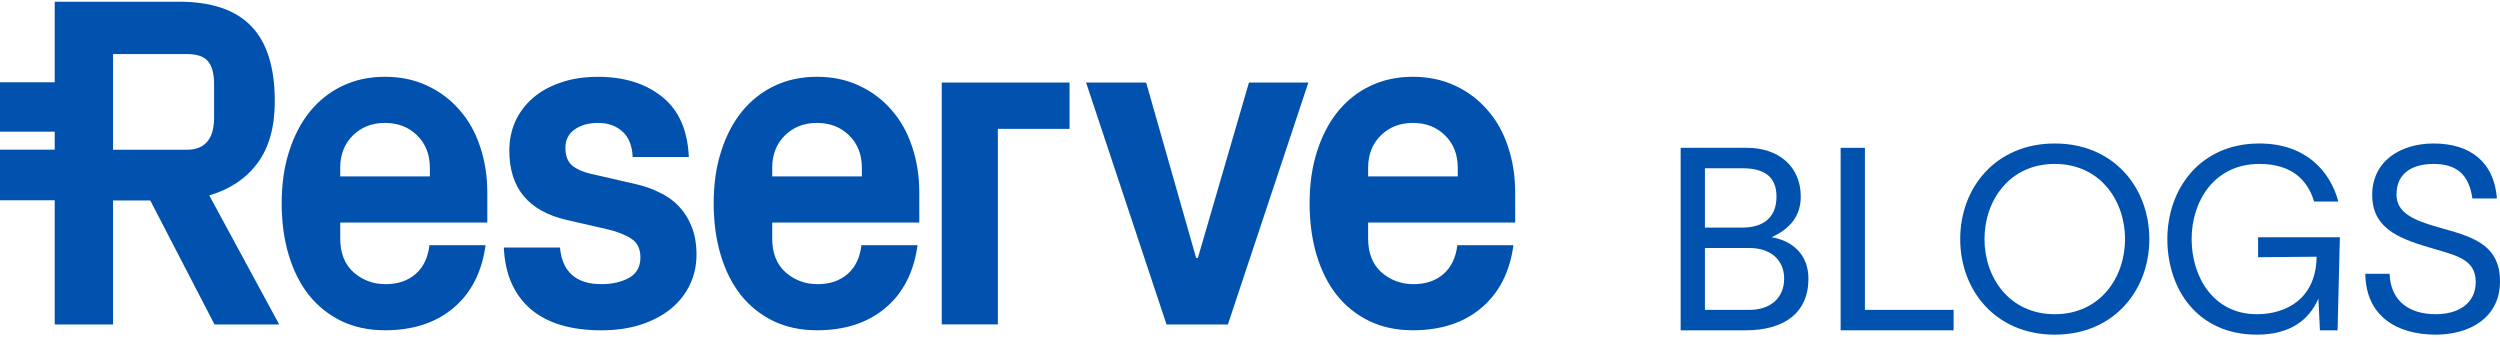
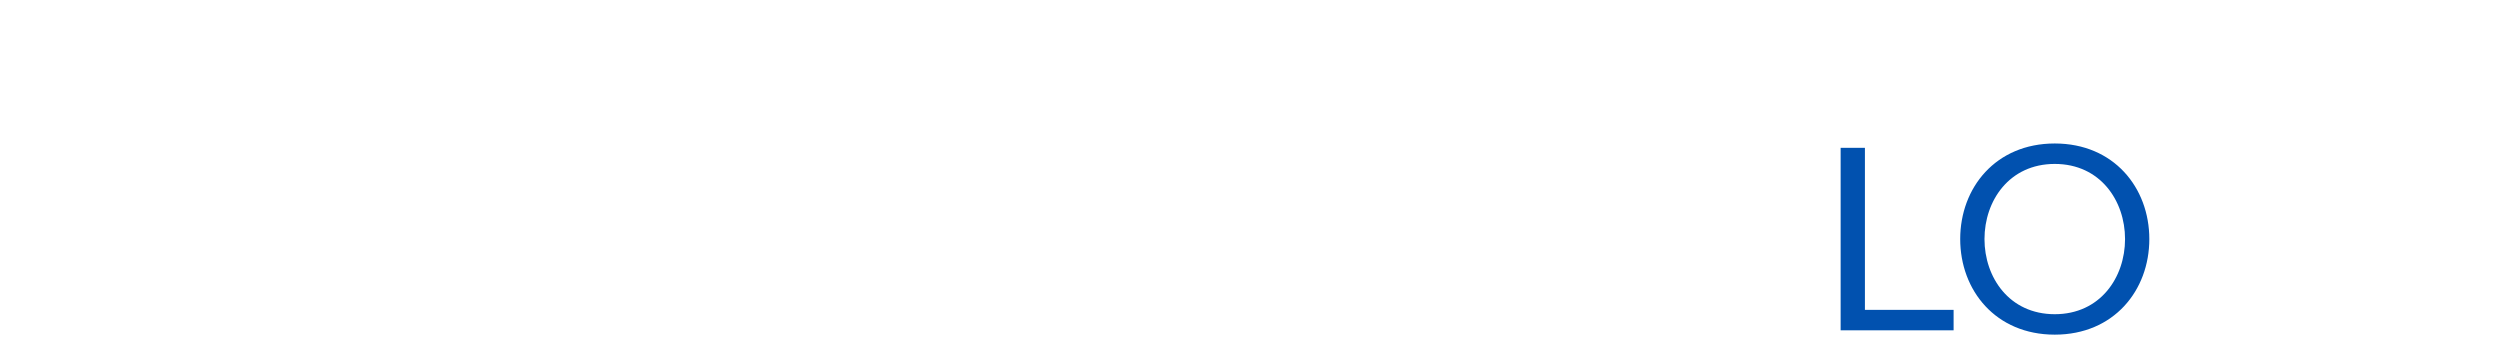
<svg xmlns="http://www.w3.org/2000/svg" width="292" height="40" viewBox="0 0 292 40" fill="none">
-   <path fill-rule="evenodd" clip-rule="evenodd" d="M6.391 37.894V23.388H0V17.48H6.391V15.382H0V9.607H6.391V0.2H20.908C24.713 0.2 27.529 1.156 29.356 3.068C31.182 4.962 32.096 7.884 32.096 11.836C32.096 14.831 31.423 17.239 30.073 19.06C28.724 20.863 26.849 22.118 24.44 22.822L32.608 37.894H25.055L17.553 23.417H13.202V37.894H6.391ZM13.202 17.491H21.805C23.938 17.491 25.005 16.236 25.005 13.729V9.859C25.005 8.596 24.767 7.695 24.287 7.152C23.828 6.593 23 6.313 21.805 6.313H13.202V17.491ZM32.9 23.715C32.9 21.497 33.191 19.486 33.77 17.681C34.351 15.86 35.161 14.306 36.204 13.025C37.263 11.726 38.534 10.726 40.019 10.022C41.504 9.318 43.15 8.968 44.959 8.968C46.769 8.968 48.408 9.31 49.875 9.996C51.36 10.682 52.623 11.628 53.666 12.838C54.722 14.028 55.526 15.454 56.072 17.114C56.635 18.774 56.917 20.569 56.917 22.499V25.991H39.739V27.859C39.739 29.555 40.26 30.872 41.3 31.81C42.356 32.729 43.602 33.19 45.038 33.19C46.471 33.19 47.641 32.792 48.545 32C49.45 31.205 49.989 30.087 50.158 28.643H56.713C56.286 31.782 55.032 34.226 52.95 35.977C50.886 37.709 48.221 38.575 44.962 38.575C43.067 38.575 41.368 38.214 39.866 37.491C38.382 36.769 37.118 35.759 36.076 34.46C35.051 33.161 34.267 31.599 33.721 29.779C33.173 27.955 32.9 25.934 32.9 23.715ZM39.736 20.603H50.207V19.603C50.207 18.052 49.713 16.79 48.722 15.815C47.732 14.841 46.478 14.356 44.959 14.356C43.457 14.356 42.211 14.844 41.221 15.815C40.23 16.79 39.736 18.052 39.736 19.603V20.603ZM58.847 28.911H65.402C65.675 31.76 67.288 33.187 70.242 33.187C71.506 33.187 72.58 32.943 73.467 32.457C74.355 31.953 74.8 31.158 74.8 30.075C74.8 29.046 74.433 28.306 73.698 27.856C72.963 27.386 72 27.017 70.805 26.747L66.196 25.692C61.725 24.663 59.489 21.967 59.489 17.603C59.489 16.376 59.72 15.239 60.179 14.194C60.656 13.148 61.339 12.238 62.227 11.461C63.114 10.685 64.198 10.082 65.479 9.648C66.759 9.196 68.217 8.973 69.856 8.973C72.894 8.973 75.387 9.749 77.331 11.3C79.278 12.852 80.317 15.197 80.455 18.335H73.9C73.831 17 73.43 16.008 72.695 15.358C71.963 14.691 71.014 14.358 69.854 14.358C68.728 14.358 67.806 14.621 67.089 15.143C66.388 15.647 66.039 16.361 66.039 17.28C66.039 18.2 66.304 18.886 66.833 19.338C67.379 19.772 68.087 20.086 68.959 20.286L74.259 21.505C75.232 21.72 76.154 22.045 77.024 22.479C77.911 22.894 78.671 23.435 79.303 24.102C79.934 24.77 80.428 25.562 80.787 26.484C81.163 27.404 81.35 28.495 81.35 29.758C81.35 30.984 81.102 32.129 80.608 33.194C80.113 34.26 79.396 35.187 78.457 35.982C77.518 36.775 76.358 37.408 74.974 37.876C73.593 38.343 72.012 38.58 70.237 38.58C66.671 38.58 63.913 37.751 61.969 36.091C60.025 34.402 58.982 32.013 58.847 28.911ZM83.358 23.715C83.358 21.497 83.648 19.486 84.228 17.681C84.808 15.86 85.62 14.306 86.659 13.025C87.719 11.726 88.989 10.726 90.474 10.022C91.959 9.318 93.605 8.968 95.415 8.968C97.224 8.968 98.863 9.31 100.331 9.996C101.815 10.682 103.079 11.628 104.121 12.838C105.18 14.028 105.981 15.454 106.527 17.114C107.09 18.774 107.373 20.569 107.373 22.499V25.991H90.194V27.859C90.194 29.555 90.715 30.872 91.755 31.81C92.814 32.729 94.06 33.19 95.493 33.19C96.926 33.19 98.096 32.792 99.001 32C99.906 31.205 100.444 30.087 100.613 28.643H107.169C106.741 31.782 105.487 34.226 103.405 35.977C101.341 37.709 98.679 38.575 95.417 38.575C93.522 38.575 91.823 38.214 90.322 37.491C88.837 36.769 87.573 35.759 86.531 34.46C85.507 33.161 84.722 31.599 84.177 29.779C83.631 27.955 83.358 25.934 83.358 23.715ZM90.194 20.603H100.665V19.603C100.665 18.052 100.171 16.79 99.18 15.815C98.19 14.841 96.936 14.356 95.417 14.356C93.915 14.356 92.669 14.844 91.678 15.815C90.688 16.79 90.194 18.052 90.194 19.603V20.603ZM109.995 37.894V9.643H124.923V15.054H116.551V37.891H109.995V37.894ZM126.855 9.643H133.87L139.708 30.127H139.912L145.877 9.643H152.816L143.42 37.894H136.249L126.855 9.643ZM152.961 23.715C152.961 21.497 153.251 19.486 153.832 17.681C154.411 15.86 155.223 14.306 156.262 13.025C157.322 11.726 158.593 10.726 160.077 10.022C161.562 9.318 163.209 8.968 165.018 8.968C166.827 8.968 168.467 9.31 169.934 9.996C171.419 10.682 172.682 11.628 173.722 12.838C174.781 14.028 175.582 15.454 176.128 17.114C176.691 18.774 176.973 20.569 176.973 22.499V25.991H159.795V27.859C159.795 29.555 160.316 30.872 161.356 31.81C162.415 32.729 163.661 33.19 165.094 33.19C166.527 33.19 167.697 32.792 168.602 32C169.506 31.205 170.045 30.087 170.214 28.643H176.769C176.342 31.782 175.088 34.226 173.006 35.977C170.942 37.709 168.28 38.575 165.018 38.575C163.123 38.575 161.424 38.214 159.922 37.491C158.438 36.769 157.174 35.759 156.132 34.46C155.107 33.161 154.323 31.599 153.777 29.779C153.234 27.955 152.961 25.934 152.961 23.715ZM159.797 20.603H170.268V19.603C170.268 18.052 169.774 16.79 168.784 15.815C167.793 14.841 166.539 14.356 165.02 14.356C163.519 14.356 162.272 14.844 161.282 15.815C160.291 16.79 159.797 18.052 159.797 19.603V20.603Z" fill="#0151AF" />
-   <path d="M196.3 38.58V17.266H204.061C207.673 17.266 210.33 19.386 210.33 22.968C210.33 25.207 209.076 26.729 206.957 27.684V27.714C209.404 28.132 211.225 29.774 211.225 32.55C211.225 36.52 208.419 38.58 203.882 38.58H196.3ZM199.136 36.192H204.36C206.718 36.192 208.389 34.849 208.389 32.55C208.389 30.281 206.718 28.968 204.36 28.968H199.136V36.192ZM199.136 26.58H203.524C206.001 26.58 207.494 25.356 207.494 22.968C207.494 20.58 206.001 19.654 203.524 19.654H199.136V26.58Z" fill="#0151AF" />
  <path d="M214.986 17.266H217.822V36.192H228.18V38.58H214.986V17.266Z" fill="#0151AF" />
  <path d="M239.997 16.759C246.892 16.759 251.041 21.923 251.041 27.923C251.041 33.923 246.892 39.087 239.997 39.087C233.101 39.087 228.952 33.923 228.952 27.923C228.952 21.923 233.101 16.759 239.997 16.759ZM231.788 27.923C231.788 32.401 234.683 36.699 239.997 36.699C245.31 36.699 248.206 32.401 248.206 27.923C248.206 23.445 245.31 19.147 239.997 19.147C234.683 19.147 231.788 23.445 231.788 27.923Z" fill="#0151AF" />
-   <path d="M263.744 30.043V27.714H273.297L273.028 38.58H270.968L270.789 34.879C269.715 37.356 267.506 39.087 263.595 39.087C256.64 39.087 253.147 33.744 253.147 27.923C253.147 22.102 256.938 16.759 263.894 16.759C269.297 16.759 272.162 19.983 273.118 23.535H270.282C269.536 21.028 267.685 19.147 263.894 19.147C258.64 19.147 255.983 23.475 255.983 27.923C255.983 32.371 258.55 36.699 263.595 36.699C267.058 36.699 270.521 34.879 270.58 29.983L263.744 30.043Z" fill="#0151AF" />
-   <path d="M279.104 31.983C279.224 35.177 281.403 36.699 284.507 36.699C287.015 36.699 289.164 35.535 289.164 32.938C289.164 30.311 286.955 29.863 284.269 29.058C280.746 28.013 277.164 26.968 277.075 22.938C276.985 18.819 280.388 16.759 284.239 16.759C288.507 16.759 291.313 18.908 291.642 23.177H288.776C288.388 20.49 287.045 19.147 284.239 19.147C281.881 19.147 279.91 20.132 279.91 22.729C279.91 24.908 282 25.744 284.806 26.55C288.358 27.565 292 28.341 292 32.849C292 37.207 288.328 39.087 284.507 39.087C279.851 39.087 276.328 36.849 276.269 31.983H279.104Z" fill="#0151AF" />
</svg>